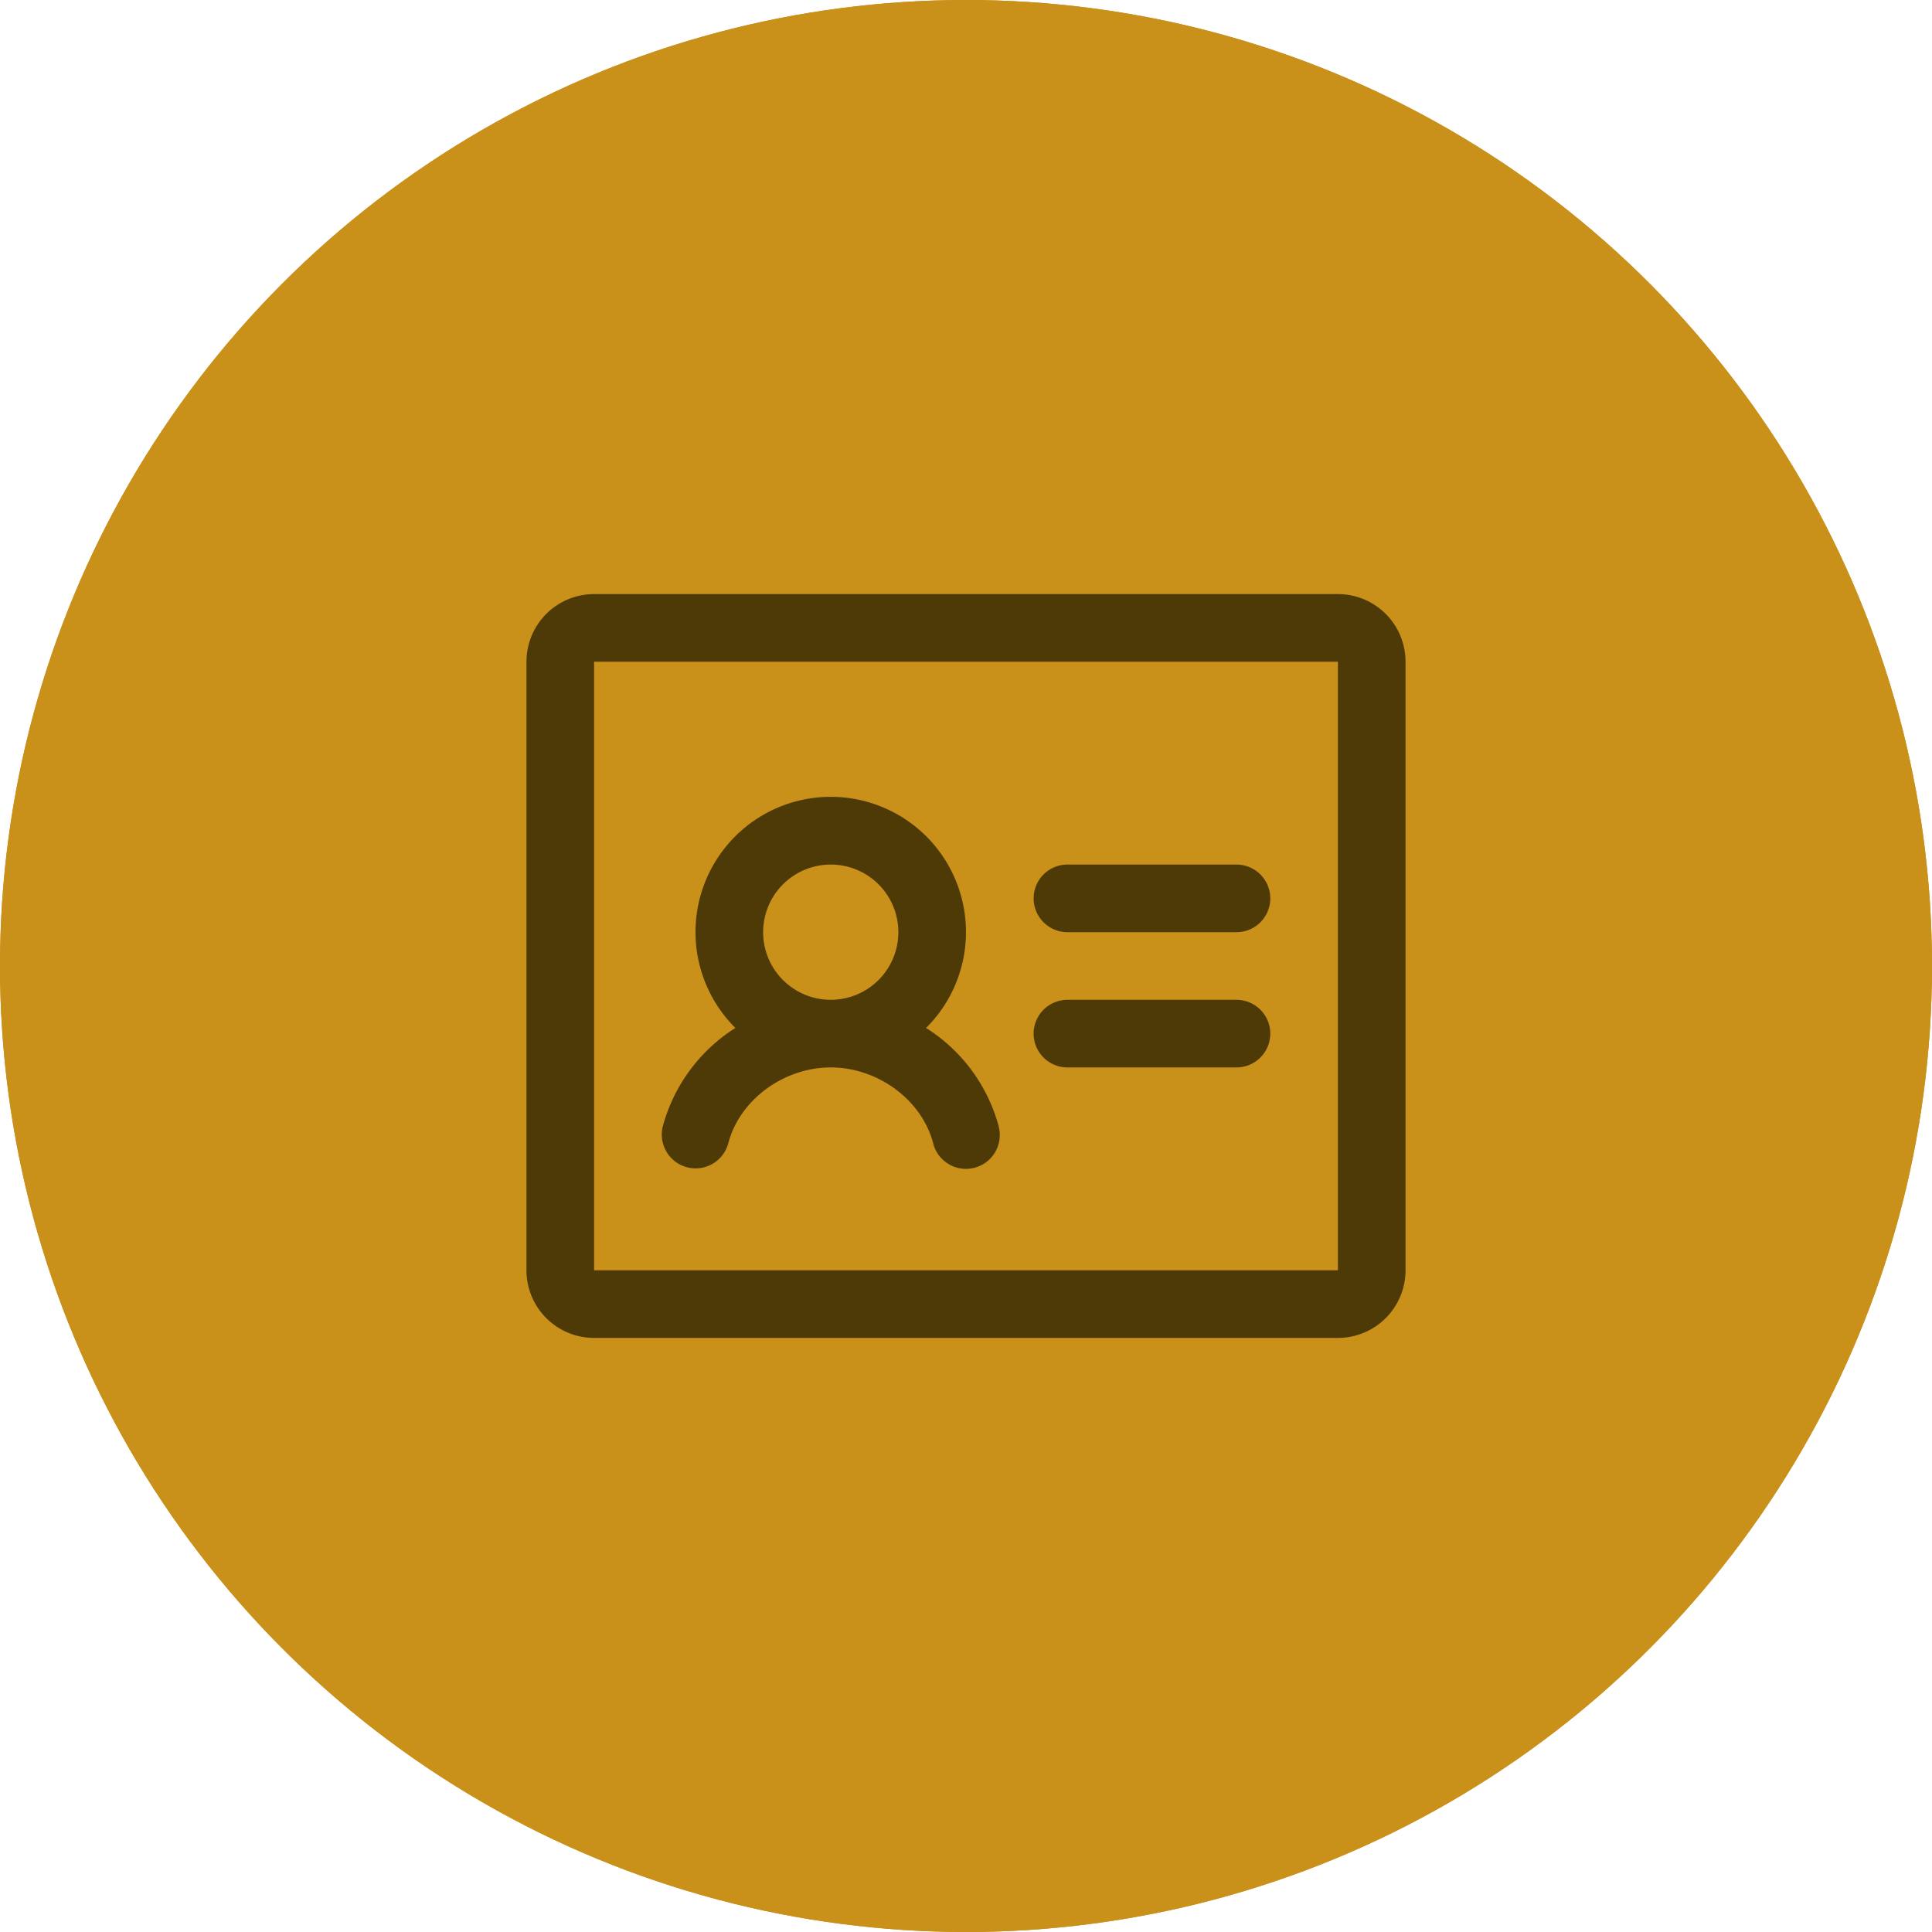
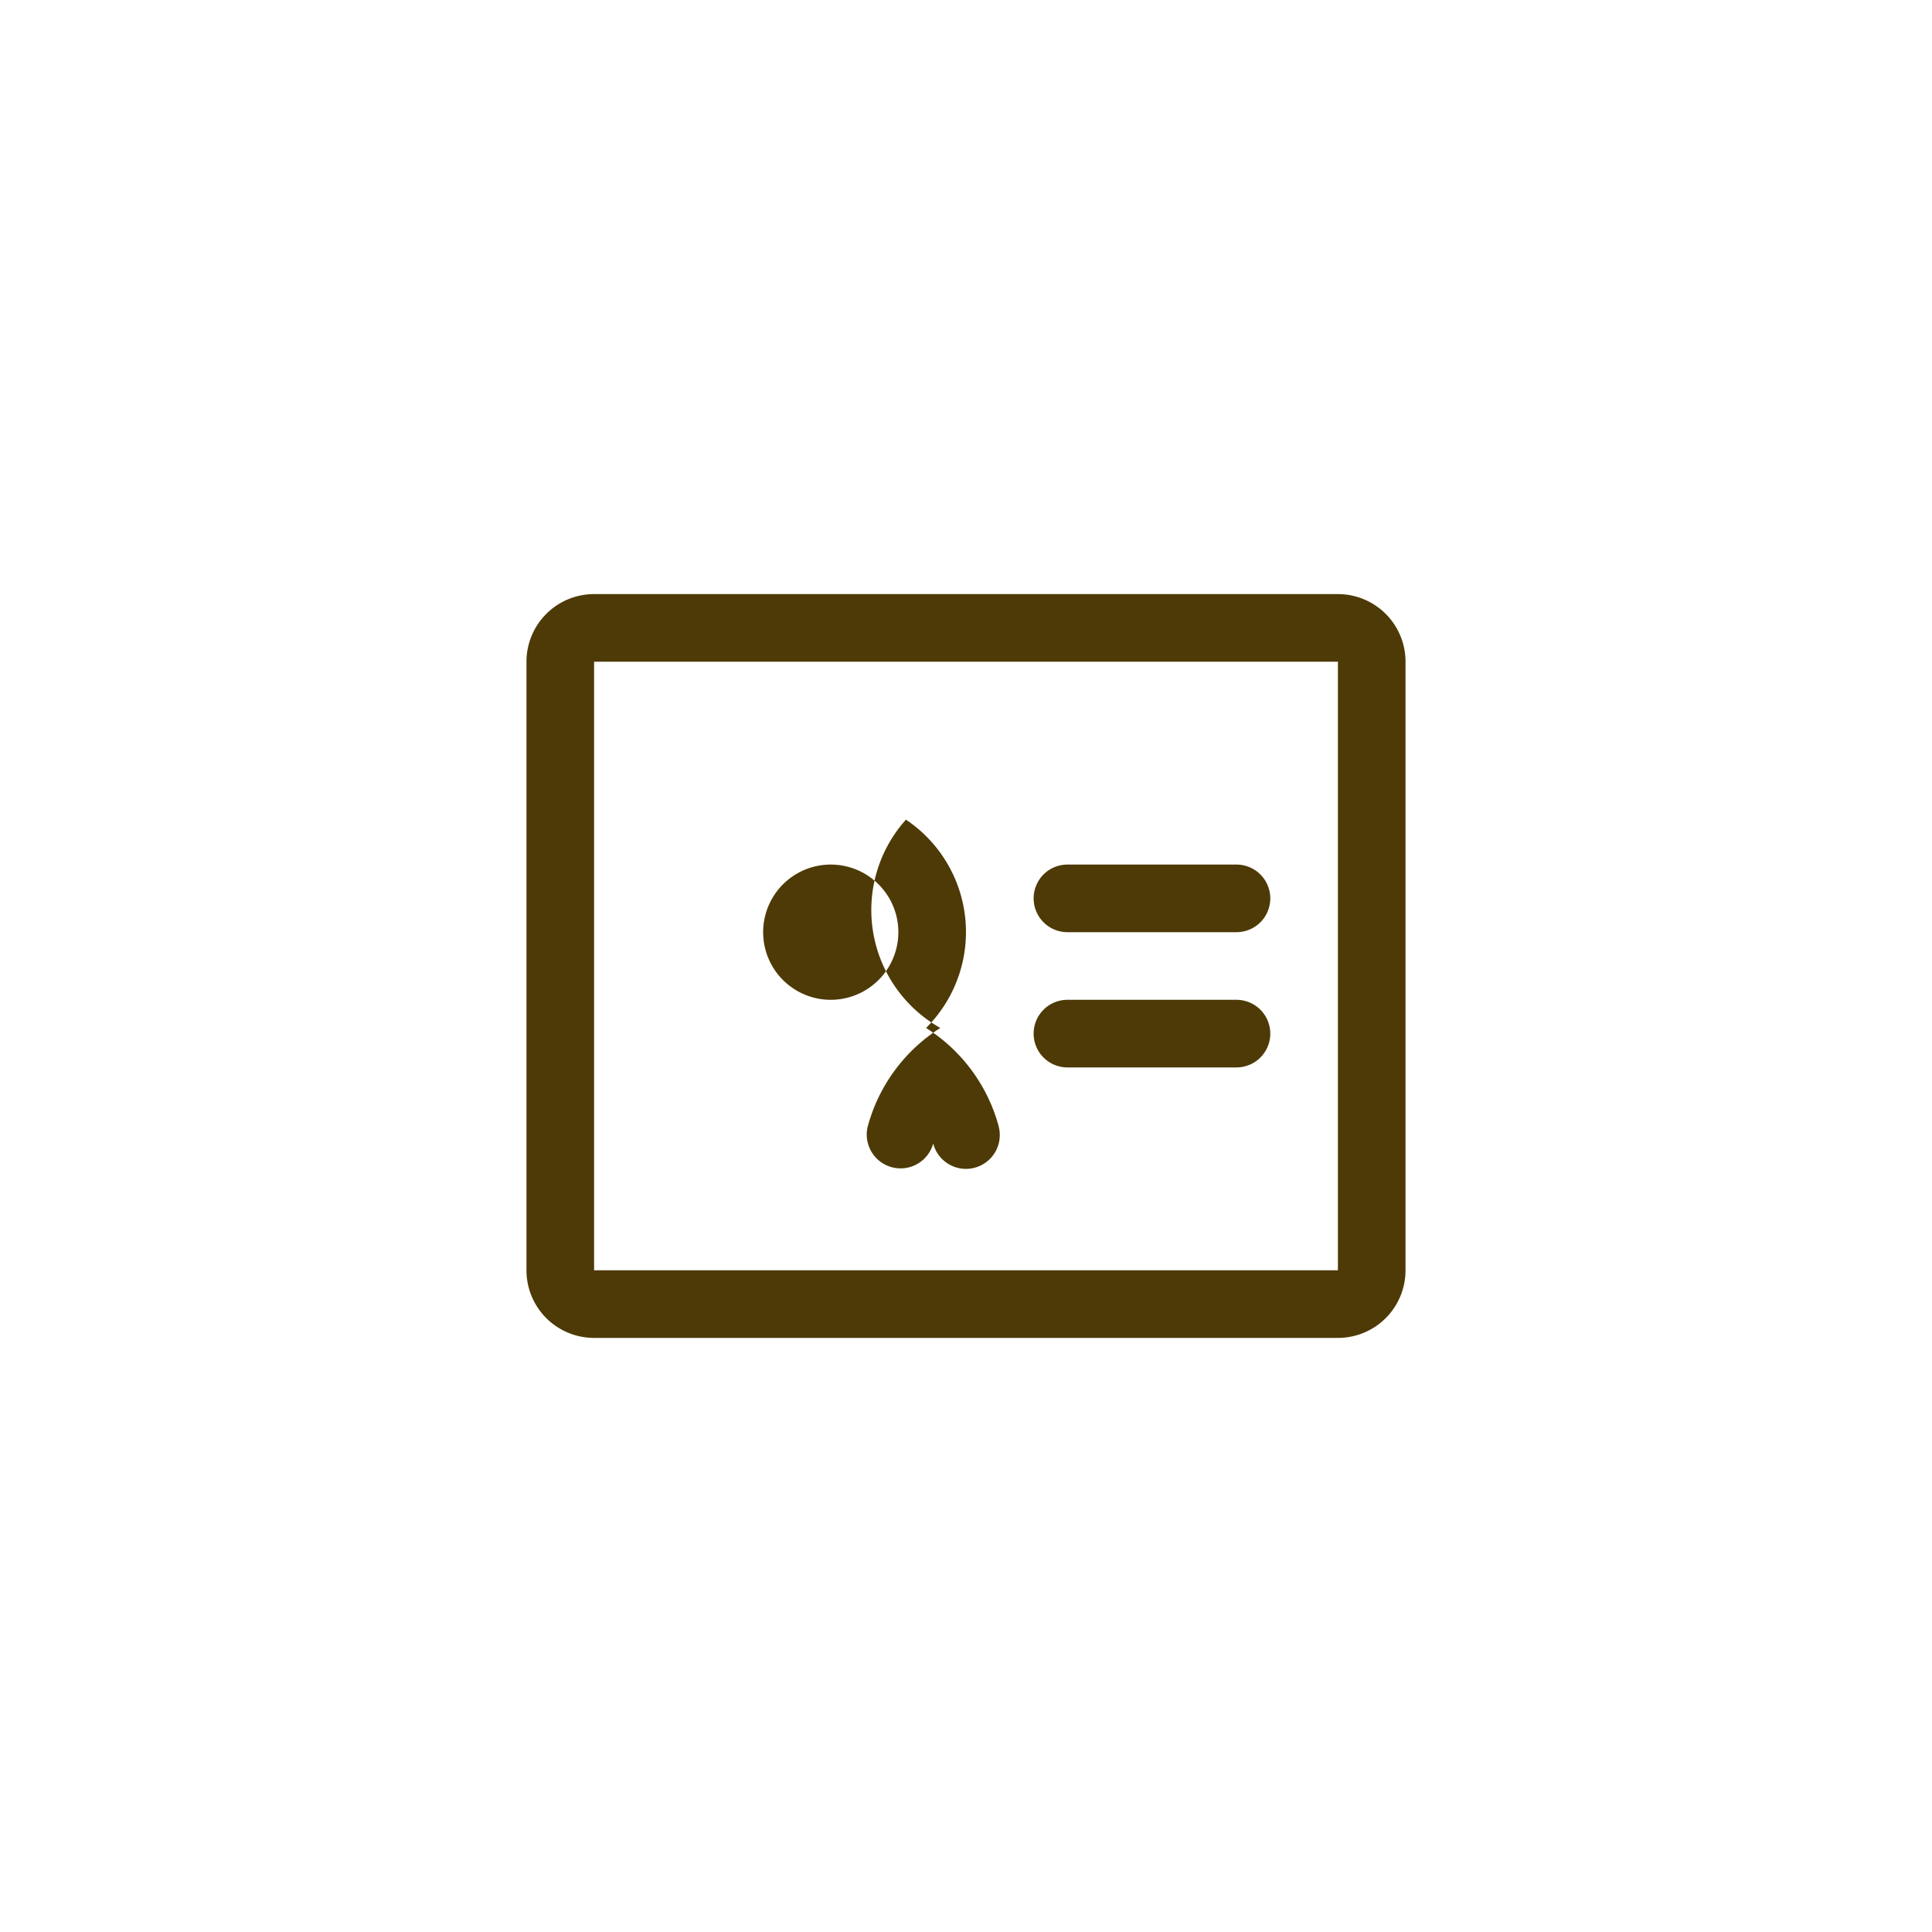
<svg xmlns="http://www.w3.org/2000/svg" width="200" height="200" fill="none">
-   <circle cx="100" cy="100" r="100" fill="#C9901A" />
-   <circle cx="100" cy="100" r="100" fill="#C9901A" />
-   <path d="M131.5 93a3.501 3.501 0 0 1-3.5 3.5h-17.5a3.502 3.502 0 0 1-2.475-5.975A3.502 3.502 0 0 1 110.5 89.5H128a3.502 3.502 0 0 1 3.5 3.5Zm-3.5 10.5h-17.5a3.503 3.503 0 0 0-3.5 3.5 3.503 3.503 0 0 0 3.5 3.5H128a3.503 3.503 0 0 0 3.5-3.5 3.503 3.503 0 0 0-3.5-3.5Zm17.5-35v63a6.999 6.999 0 0 1-7 7h-77a6.999 6.999 0 0 1-7-7v-63a7 7 0 0 1 7-7h77a7 7 0 0 1 7 7Zm-7 63v-63h-77v63h77Zm-35.114-14.875a3.501 3.501 0 1 1-6.781 1.75c-1.15-4.489-5.714-7.875-10.61-7.875-4.895 0-9.454 3.386-10.609 7.875a3.502 3.502 0 0 1-6.781-1.75 17.429 17.429 0 0 1 7.52-10.211A14.001 14.001 0 0 1 93.783 84.85a14 14 0 0 1 2.084 21.564 17.394 17.394 0 0 1 7.525 10.211h-.005ZM86 103.5a7.002 7.002 0 0 0 4.95-11.95A7 7 0 1 0 86 103.5Z" fill="#4E3A06" />
+   <path d="M131.5 93a3.501 3.501 0 0 1-3.5 3.5h-17.5a3.502 3.502 0 0 1-2.475-5.975A3.502 3.502 0 0 1 110.5 89.5H128a3.502 3.502 0 0 1 3.5 3.5Zm-3.5 10.5h-17.5a3.503 3.503 0 0 0-3.5 3.5 3.503 3.503 0 0 0 3.5 3.5H128a3.503 3.503 0 0 0 3.5-3.5 3.503 3.503 0 0 0-3.5-3.5Zm17.5-35v63a6.999 6.999 0 0 1-7 7h-77a6.999 6.999 0 0 1-7-7v-63a7 7 0 0 1 7-7h77a7 7 0 0 1 7 7Zm-7 63v-63h-77v63h77Zm-35.114-14.875a3.501 3.501 0 1 1-6.781 1.75a3.502 3.502 0 0 1-6.781-1.75 17.429 17.429 0 0 1 7.52-10.211A14.001 14.001 0 0 1 93.783 84.85a14 14 0 0 1 2.084 21.564 17.394 17.394 0 0 1 7.525 10.211h-.005ZM86 103.5a7.002 7.002 0 0 0 4.95-11.95A7 7 0 1 0 86 103.5Z" fill="#4E3A06" />
</svg>